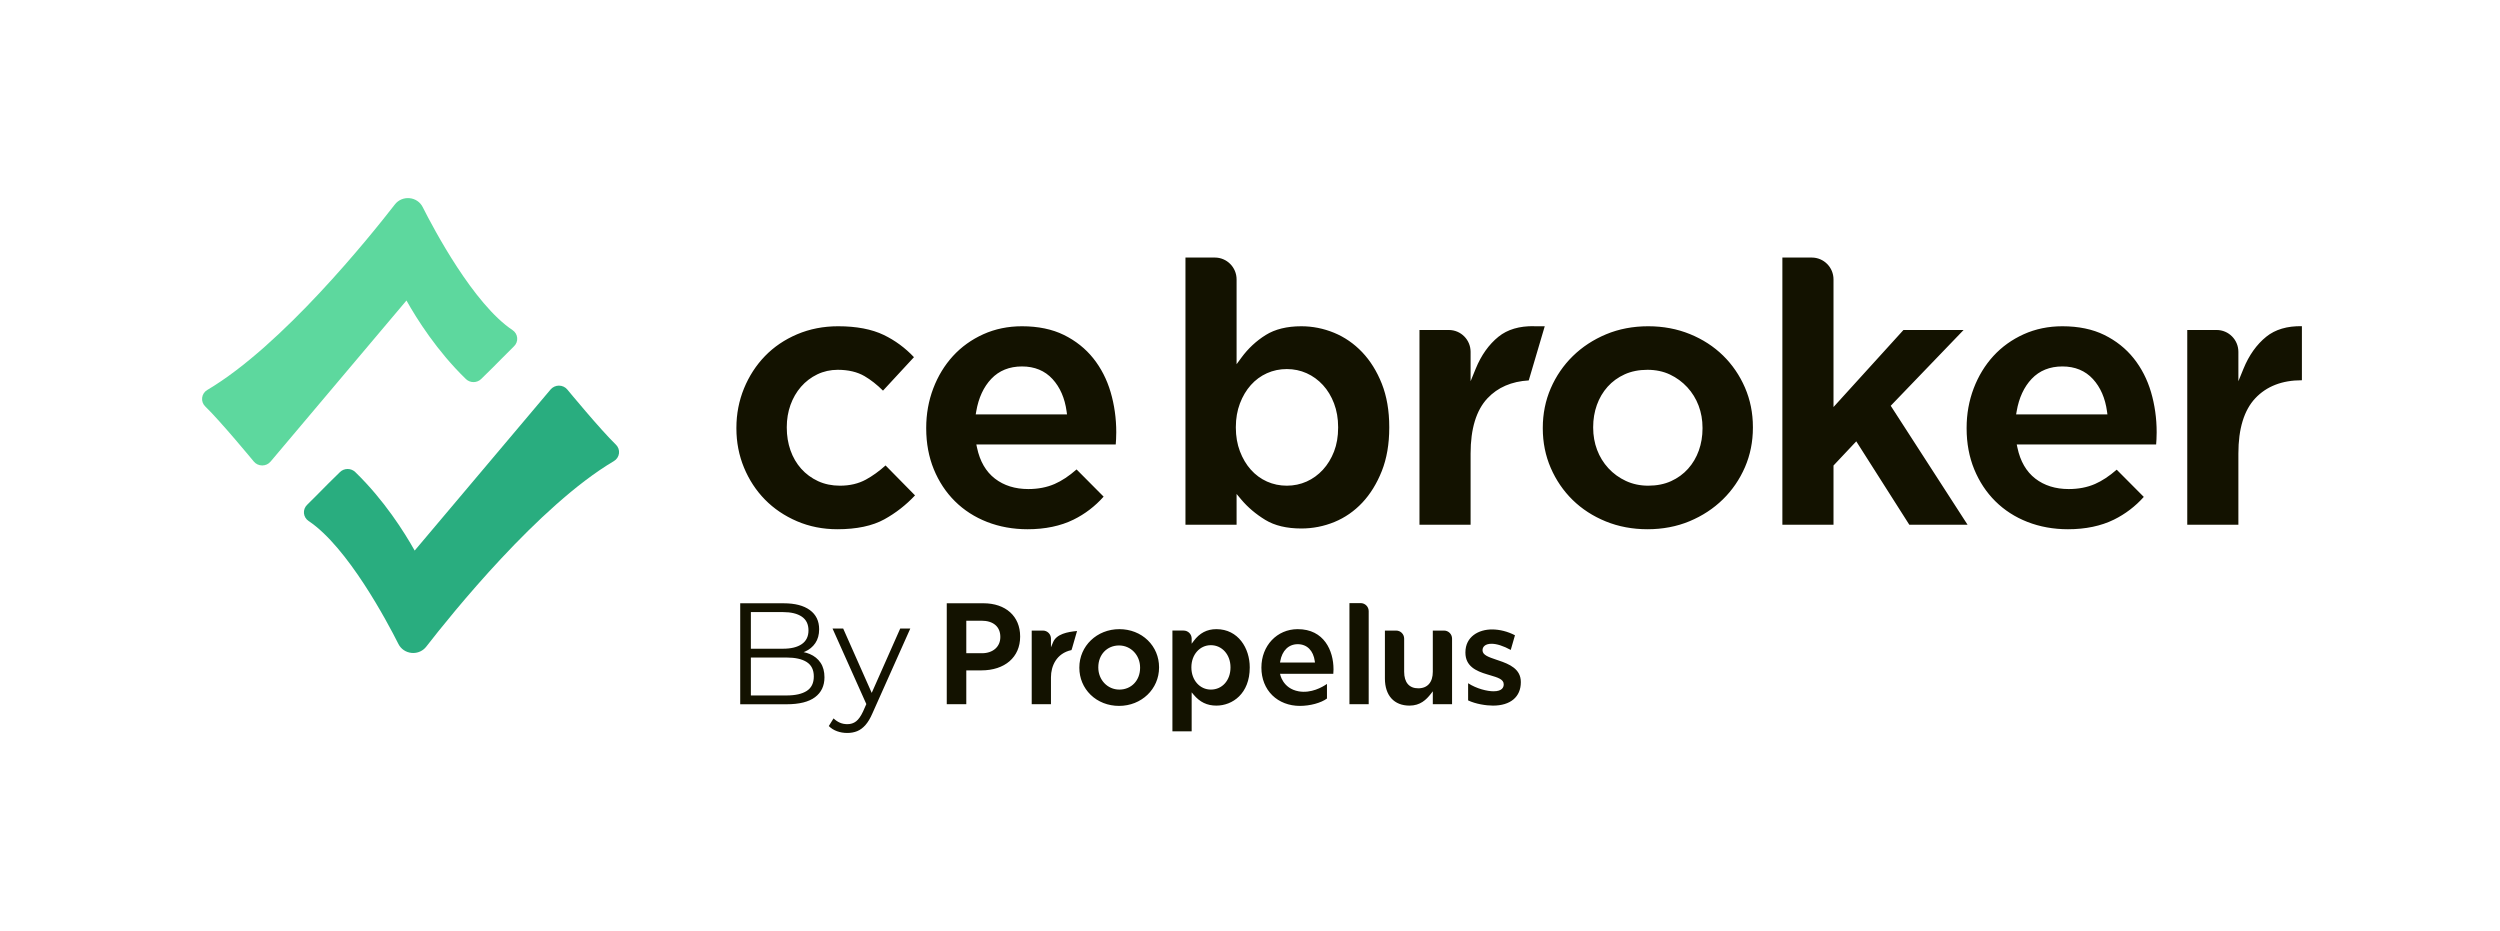
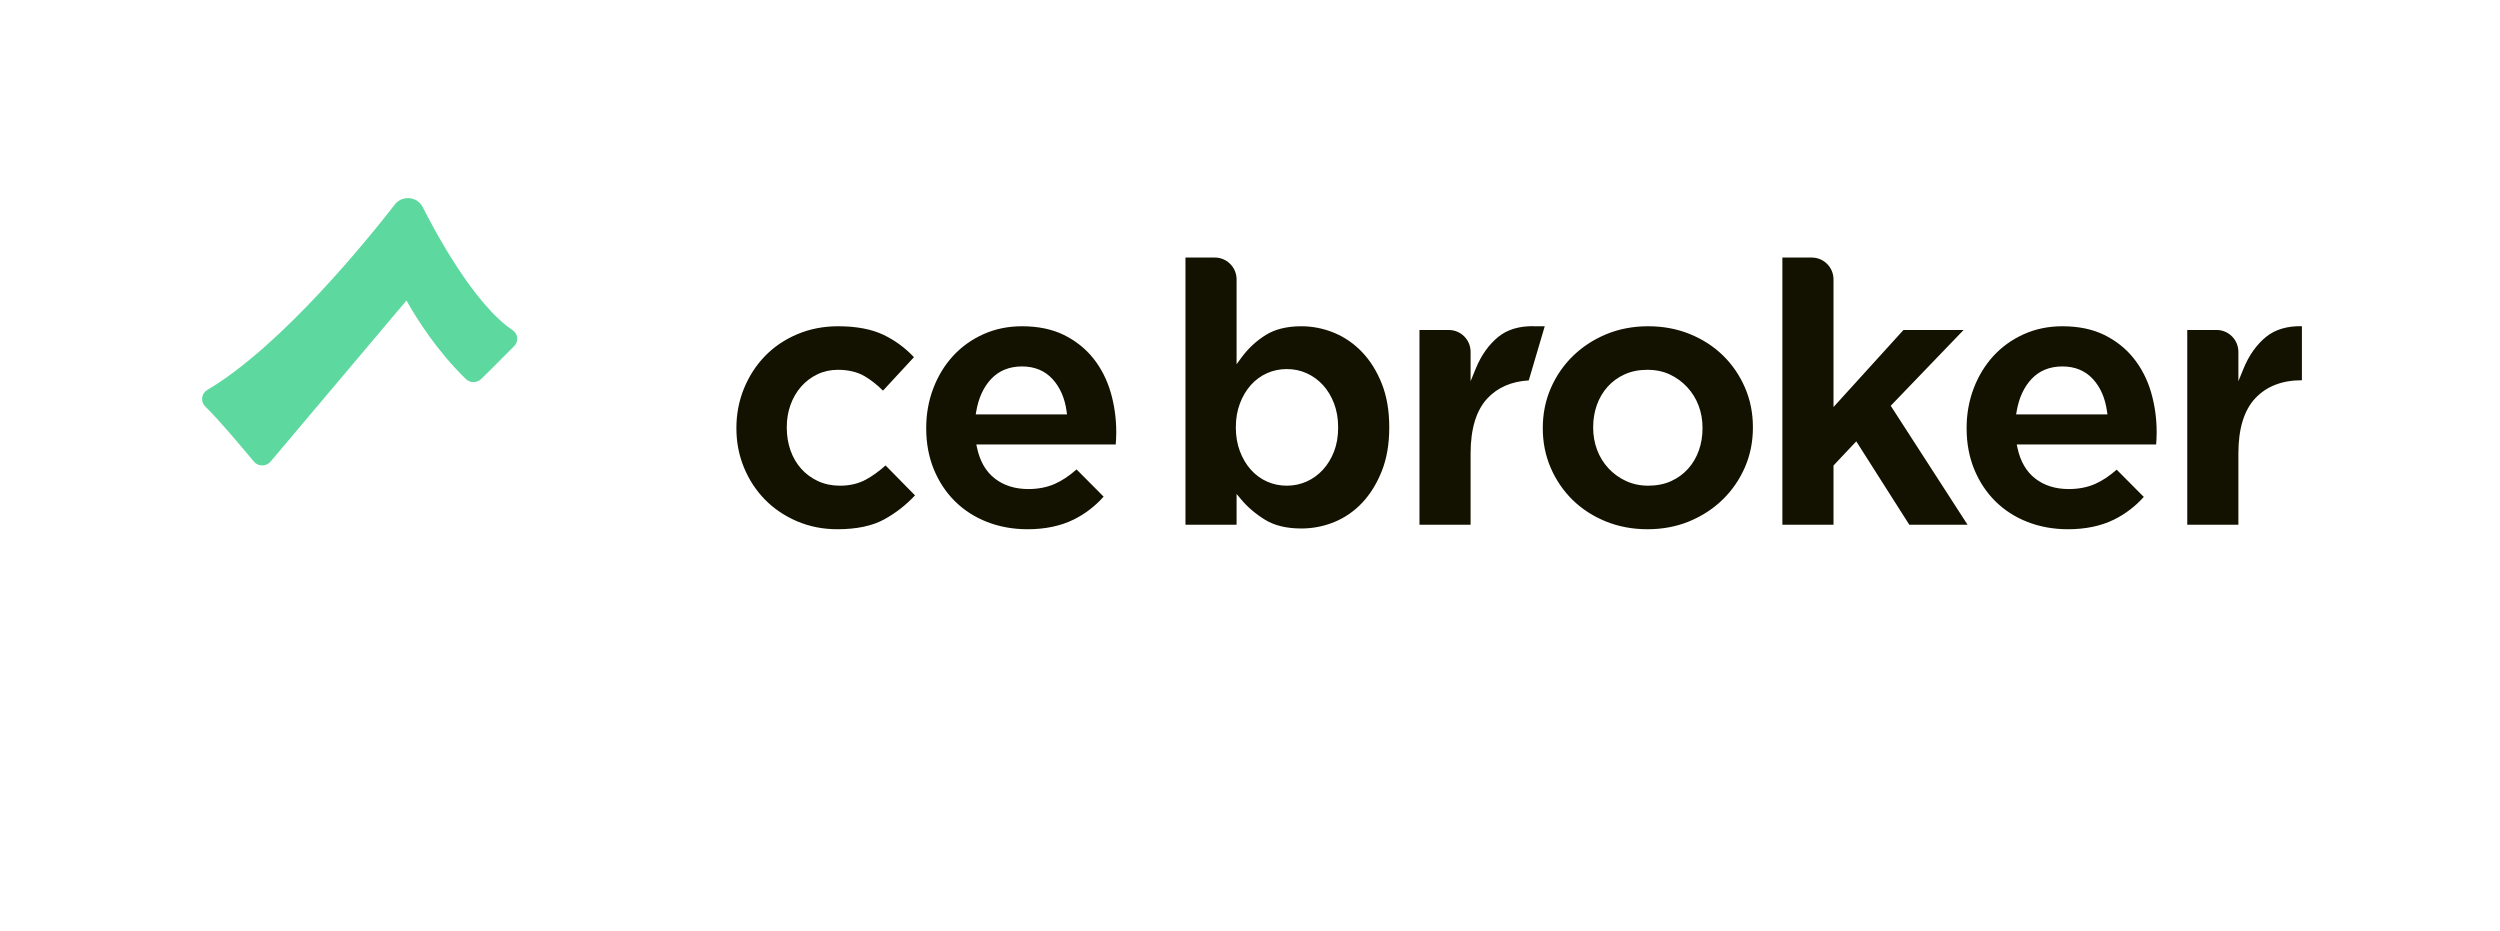
<svg xmlns="http://www.w3.org/2000/svg" width="631px" height="235px" viewBox="0 0 631 235" version="1.1">
  <title>CEBroker-logo-full-color-lockup</title>
  <g id="CEBroker-logo-full-color-lockup" stroke="none" stroke-width="1" fill="none" fill-rule="evenodd">
    <g id="CEB-logo-lockup" transform="translate(51, 50)">
-       <path d="M152.625,124.388 C151.436,125.152 149.728,125.534 147.499,125.534 L138.52,125.534 L138.52,115.959 L147.499,115.959 C149.728,115.959 151.436,116.34 152.625,117.105 C153.812,117.871 154.405,119.078 154.405,120.729 C154.405,122.403 153.812,123.624 152.625,124.388 L152.625,124.388 Z M146.626,104.49 C148.663,104.49 150.244,104.872 151.37,105.637 C152.497,106.401 153.06,107.56 153.06,109.114 C153.06,110.643 152.497,111.795 151.37,112.573 C150.244,113.35 148.663,113.737 146.626,113.737 L138.52,113.737 L138.52,104.49 L146.626,104.49 Z M153.37,115.066 C152.894,114.866 152.373,114.716 151.824,114.596 C151.939,114.552 152.057,114.516 152.169,114.466 C153.272,113.981 154.145,113.264 154.787,112.318 C155.429,111.371 155.751,110.206 155.751,108.822 C155.751,106.736 154.969,105.122 153.406,103.98 C151.843,102.84 149.643,102.269 146.808,102.269 L135.83,102.269 L135.83,127.756 L147.535,127.756 C150.734,127.756 153.127,127.161 154.714,125.971 C156.302,124.782 157.095,123.107 157.095,120.947 C157.095,119.49 156.769,118.27 156.114,117.288 C155.46,116.305 154.545,115.564 153.37,115.066 L153.37,115.066 Z M169.022,124.886 L161.82,108.641 L159.131,108.641 L167.662,127.707 L166.838,129.576 C166.279,130.765 165.692,131.597 165.074,132.07 C164.457,132.544 163.723,132.78 162.875,132.78 C162.172,132.78 161.536,132.653 160.966,132.397 C160.397,132.143 159.869,131.785 159.386,131.324 L158.186,133.253 C158.767,133.836 159.464,134.272 160.276,134.564 C161.087,134.856 161.942,135 162.838,135 C163.76,135 164.595,134.849 165.347,134.545 C166.098,134.242 166.795,133.726 167.437,132.998 C168.079,132.27 168.667,131.287 169.2,130.049 L178.76,108.641 L176.215,108.641 L169.022,124.886 Z M201.482,110.806 C201.482,113.239 199.62,114.874 196.85,114.874 L192.892,114.874 L192.892,106.666 L196.743,106.666 C199.71,106.666 201.482,108.187 201.482,110.734 L201.482,110.806 Z M197.206,102.264 L187.962,102.264 L187.962,127.746 L192.892,127.746 L192.892,119.205 L196.672,119.205 C202.632,119.205 206.484,115.866 206.484,110.699 L206.484,110.627 C206.484,105.547 202.842,102.264 197.206,102.264 L197.206,102.264 Z M259.576,118.483 C259.576,121.71 257.493,124.051 254.623,124.051 C251.82,124.051 249.705,121.657 249.705,118.483 L249.705,118.412 C249.705,115.237 251.82,112.844 254.623,112.844 C257.447,112.844 259.576,115.237 259.576,118.412 L259.576,118.483 Z M256.014,108.798 C253.647,108.798 251.773,109.777 250.284,111.792 L249.776,112.478 L249.776,111.183 C249.776,110.063 248.871,109.155 247.753,109.155 L244.918,109.155 L244.918,134.582 L249.776,134.582 L249.776,124.745 L250.273,125.339 C251.846,127.221 253.67,128.096 256.014,128.096 C260.07,128.096 264.435,125.088 264.435,118.483 L264.435,118.412 C264.435,113.634 261.543,108.798 256.014,108.798 L256.014,108.798 Z M292.433,102.225 L289.599,102.225 L289.599,127.74 L294.458,127.74 L294.458,104.253 C294.458,103.134 293.551,102.225 292.433,102.225 M313.475,109.156 L310.641,109.156 L310.641,119.555 C310.641,122.209 309.304,123.73 306.972,123.73 C304.675,123.73 303.409,122.247 303.409,119.555 L303.409,111.184 C303.409,110.063 302.504,109.156 301.386,109.156 L298.551,109.156 L298.551,121.269 C298.551,125.545 300.872,128.097 304.76,128.097 C307.471,128.097 309,126.598 310.138,125.133 L310.641,124.485 L310.641,127.739 L315.5,127.739 L315.5,111.184 C315.5,110.063 314.593,109.156 313.475,109.156 M327.274,116.714 L327.264,116.71 C327.068,116.643 326.867,116.576 326.67,116.508 C324.728,115.85 323.194,115.329 323.194,114.161 L323.194,114.089 C323.194,113.314 323.792,112.486 325.472,112.486 C326.768,112.486 328.483,113.038 330.312,114.043 L331.378,110.341 C329.558,109.391 327.502,108.869 325.58,108.869 C322.24,108.869 318.871,110.661 318.871,114.661 L318.871,114.732 C318.871,118.128 321.516,119.373 324.375,120.213 C324.622,120.289 324.864,120.361 325.099,120.43 C327.019,120.998 328.536,121.447 328.536,122.698 L328.536,122.77 C328.536,123.409 328.203,124.48 325.972,124.48 C324.372,124.48 321.71,123.844 319.552,122.447 L319.552,126.781 C321.46,127.69 324.07,128.097 325.829,128.097 C330.232,128.097 332.859,125.892 332.859,122.199 L332.859,122.127 C332.859,118.854 329.977,117.616 327.274,116.714 M236.76,118.555 C236.76,121.74 234.557,124.052 231.521,124.052 C228.544,124.052 226.211,121.606 226.211,118.483 L226.211,118.412 C226.211,115.226 228.414,112.915 231.449,112.915 C234.427,112.915 236.76,115.361 236.76,118.483 L236.76,118.555 Z M231.521,108.798 C225.859,108.798 221.424,113.053 221.424,118.483 L221.424,118.555 C221.424,121.159 222.435,123.577 224.272,125.364 C226.132,127.172 228.681,128.168 231.449,128.168 C237.112,128.168 241.547,123.914 241.547,118.483 L241.547,118.412 C241.547,115.808 240.536,113.39 238.699,111.603 C236.839,109.795 234.29,108.798 231.521,108.798 L231.521,108.798 Z M214.803,112.085 L214.263,113.377 L214.263,111.183 C214.263,110.063 213.357,109.156 212.239,109.156 L209.404,109.156 L209.404,127.74 L214.263,127.74 L214.263,120.948 C214.263,118.153 215.624,114.889 219.438,114.081 L219.601,113.597 L220.847,109.265 C218.457,109.483 215.669,110.017 214.803,112.085 M272.077,117.229 L272.134,116.899 C272.603,114.203 274.253,112.593 276.548,112.593 C278.889,112.593 280.5,114.207 280.857,116.911 L280.899,117.229 L272.077,117.229 Z M276.548,108.798 C271.321,108.798 267.378,112.962 267.378,118.483 L267.378,118.555 C267.378,121.293 268.356,123.758 270.134,125.498 C271.892,127.22 274.36,128.168 277.083,128.168 C279.679,128.168 282.418,127.421 283.927,126.305 L283.927,122.624 C282.742,123.441 279.94,125.043 276.806,124.496 C272.656,123.77 272.077,120.049 272.077,120.049 L272.142,120.06 L272.482,120.06 L285.524,120.06 L285.527,120.029 C285.554,119.671 285.576,119.395 285.576,118.983 L285.576,118.911 C285.576,114.246 283.212,108.798 276.548,108.798 L276.548,108.798 Z" id="lockup" fill="#131200" />
      <path d="M167.563,71.045 C165.694,72.069 163.486,72.589 161.007,72.589 C158.979,72.589 157.117,72.203 155.476,71.442 C153.837,70.686 152.408,69.632 151.225,68.312 C150.047,66.994 149.134,65.427 148.512,63.654 C147.897,61.896 147.584,59.98 147.584,57.963 L147.584,57.776 C147.584,55.82 147.897,53.95 148.513,52.221 C149.134,50.485 150.028,48.938 151.172,47.622 C152.32,46.304 153.702,45.251 155.279,44.49 C156.867,43.727 158.604,43.339 160.445,43.339 C163.114,43.339 165.388,43.878 167.206,44.938 C168.795,45.868 170.36,47.098 171.869,48.598 L179.684,40.15 C177.471,37.802 174.909,35.916 172.061,34.542 C169.041,33.085 165.164,32.346 160.54,32.346 C156.837,32.346 153.361,33.027 150.207,34.367 C147.054,35.708 144.321,37.56 142.084,39.87 C139.841,42.185 138.06,44.933 136.785,48.043 C135.512,51.151 134.867,54.489 134.867,57.963 L134.867,58.152 C134.867,61.628 135.512,64.948 136.785,68.023 C138.058,71.102 139.84,73.82 142.08,76.101 C144.321,78.386 147.04,80.223 150.162,81.561 C153.284,82.902 156.712,83.58 160.351,83.58 C165.212,83.58 169.202,82.736 172.216,81.072 C175.077,79.491 177.678,77.462 179.953,75.037 L172.516,67.478 C170.885,68.941 169.222,70.14 167.563,71.045 M286.744,57.964 C286.744,60.176 286.397,62.192 285.714,63.957 C285.029,65.727 284.084,67.273 282.909,68.554 C281.728,69.841 280.344,70.845 278.798,71.54 C277.248,72.234 275.563,72.588 273.788,72.588 C272.012,72.588 270.327,72.234 268.778,71.54 C267.229,70.844 265.86,69.836 264.709,68.546 C263.564,67.266 262.639,65.704 261.955,63.907 C261.274,62.109 260.927,60.111 260.927,57.964 L260.927,57.774 C260.927,55.631 261.274,53.63 261.955,51.833 C262.639,50.033 263.566,48.471 264.709,47.192 C265.86,45.902 267.229,44.894 268.778,44.199 C270.327,43.504 272.012,43.151 273.788,43.151 C275.563,43.151 277.248,43.504 278.798,44.199 C280.344,44.894 281.728,45.899 282.909,47.185 C284.087,48.467 285.031,50.029 285.715,51.831 C286.397,53.63 286.744,55.628 286.744,57.774 L286.744,57.964 Z M292.802,38.876 C290.751,36.725 288.368,35.083 285.721,33.993 C283.064,32.901 280.28,32.347 277.446,32.347 C273.84,32.347 270.821,33.09 268.47,34.554 C266.085,36.043 264.018,37.966 262.33,40.271 L261.115,41.929 L261.115,20.523 C261.115,17.477 258.656,15.006 255.626,15.006 L248.21,15.006 L248.21,82.449 L261.115,82.449 L261.115,74.677 L262.303,76.094 C263.935,78.038 265.976,79.767 268.372,81.229 C270.722,82.664 273.774,83.391 277.446,83.391 C280.343,83.391 283.159,82.839 285.816,81.746 C288.463,80.657 290.83,79.015 292.847,76.867 C294.872,74.71 296.528,72.023 297.772,68.881 C299.017,65.738 299.648,62.065 299.648,57.964 L299.648,57.774 C299.648,53.674 299.017,50.001 297.772,46.857 C296.53,43.72 294.857,41.035 292.802,38.876 L292.802,38.876 Z M365.011,32.346 C368.778,32.346 372.321,33.012 375.54,34.324 C378.756,35.637 381.569,37.459 383.901,39.741 C386.233,42.024 388.091,44.743 389.426,47.819 C390.758,50.896 391.433,54.246 391.433,57.776 L391.433,57.963 C391.433,61.495 390.758,64.845 389.426,67.919 C388.091,70.997 386.217,73.73 383.855,76.045 C381.49,78.361 378.658,80.217 375.441,81.559 C372.222,82.901 368.65,83.58 364.823,83.58 C361.054,83.58 357.512,82.915 354.294,81.604 C351.078,80.293 348.265,78.47 345.933,76.186 C343.6,73.902 341.741,71.184 340.408,68.106 C339.077,65.037 338.401,61.687 338.401,58.151 L338.401,57.963 C338.401,54.431 339.077,51.081 340.408,48.009 C341.741,44.933 343.616,42.199 345.979,39.883 C348.345,37.566 351.177,35.711 354.393,34.369 C357.611,33.027 361.182,32.346 365.011,32.346 Z M335.768,32.325 L336.211,32.327 L336.211,32.349 L338.894,32.349 L334.857,46.018 C330.532,46.263 327.03,47.774 324.441,50.526 C321.612,53.531 320.179,58.222 320.179,64.467 L320.179,82.45 L307.275,82.45 L307.275,33.29 L314.689,33.29 C317.722,33.29 320.179,35.76 320.179,38.807 L320.179,46.22 L321.475,43.048 C322.861,39.655 324.797,36.939 327.227,34.978 C329.487,33.156 332.498,32.266 336.211,32.327 Z M364.823,43.339 C362.676,43.339 360.738,43.724 359.063,44.483 C357.391,45.241 355.943,46.294 354.759,47.616 C353.58,48.933 352.667,50.484 352.048,52.221 C351.431,53.952 351.117,55.819 351.117,57.776 L351.117,57.963 C351.117,59.924 351.448,61.796 352.098,63.527 C352.751,65.268 353.712,66.833 354.953,68.178 C356.194,69.524 357.684,70.607 359.384,71.396 C361.091,72.187 362.984,72.588 365.011,72.588 C367.161,72.588 369.099,72.203 370.771,71.444 C372.444,70.687 373.892,69.634 375.074,68.312 C376.252,66.997 377.164,65.447 377.786,63.705 C378.402,61.974 378.716,60.105 378.716,58.151 L378.716,57.963 C378.716,56.009 378.387,54.137 377.735,52.401 C377.081,50.662 376.121,49.098 374.88,47.751 C373.636,46.402 372.162,45.32 370.502,44.534 C368.825,43.741 366.915,43.339 364.823,43.339 Z M469.546,32.347 C473.611,32.347 477.169,33.085 480.125,34.539 C483.084,35.997 485.577,37.98 487.537,40.434 C489.504,42.898 490.978,45.769 491.917,48.967 C492.863,52.19 493.342,55.597 493.342,59.094 C493.342,59.648 493.327,60.238 493.296,60.851 C493.275,61.277 493.246,61.724 493.209,62.188 L458.026,62.188 L458.199,63.004 C458.917,66.419 460.436,69.041 462.714,70.799 C464.98,72.549 467.815,73.437 471.14,73.437 C473.597,73.437 475.833,73.006 477.782,72.156 C479.548,71.388 481.387,70.173 483.253,68.545 L490.093,75.419 C487.958,77.806 485.435,79.736 482.563,81.152 C479.294,82.763 475.388,83.581 470.953,83.581 C467.305,83.581 463.869,82.961 460.742,81.741 C457.625,80.526 454.896,78.769 452.628,76.518 C450.36,74.271 448.566,71.556 447.292,68.45 C446.02,65.341 445.374,61.876 445.374,58.151 L445.374,57.964 C445.374,54.483 445.974,51.139 447.158,48.027 C448.341,44.92 450.014,42.171 452.134,39.856 C454.249,37.548 456.825,35.7 459.79,34.361 C462.752,33.024 466.036,32.347 469.546,32.347 Z M406.287,15.006 C409.318,15.006 411.777,17.477 411.777,20.525 L411.777,52.735 L429.434,33.289 L444.614,33.289 L426.219,52.415 L445.617,82.45 L430.913,82.45 L417.521,61.393 L411.777,67.496 L411.777,82.45 L398.871,82.45 L398.871,15.006 Z M469.546,42.491 C466.369,42.491 463.76,43.545 461.792,45.622 C459.863,47.659 458.59,50.41 458.007,53.796 L457.871,54.587 L480.912,54.587 L480.808,53.82 C480.352,50.49 479.159,47.751 477.261,45.678 C475.322,43.562 472.727,42.491 469.546,42.491 Z M521.016,34.978 C518.586,36.94 516.651,39.654 515.264,43.048 L513.968,46.221 L513.968,38.808 C513.968,35.76 511.51,33.289 508.479,33.289 L501.064,33.289 L501.064,82.45 L513.968,82.45 L513.968,64.465 C513.968,58.222 515.402,53.531 518.231,50.525 C521.07,47.507 525.004,45.978 529.924,45.978 L530,45.978 L530,32.327 C526.286,32.265 523.276,33.157 521.016,34.978 M195.273,54.587 L195.409,53.796 C195.992,50.41 197.265,47.659 199.194,45.622 C201.162,43.545 203.771,42.491 206.947,42.491 C210.129,42.491 212.724,43.562 214.661,45.678 C216.561,47.751 217.754,50.49 218.209,53.82 L218.314,54.587 L195.273,54.587 Z M224.939,40.434 C222.979,37.981 220.487,35.997 217.527,34.539 C214.571,33.085 211.011,32.347 206.947,32.347 C203.436,32.347 200.155,33.024 197.192,34.361 C194.227,35.7 191.651,37.548 189.536,39.856 C187.418,42.17 185.743,44.918 184.56,48.027 C183.376,51.138 182.776,54.482 182.776,57.964 L182.776,58.151 C182.776,61.877 183.422,65.343 184.694,68.45 C185.966,71.556 187.761,74.271 190.03,76.518 C192.296,78.769 195.027,80.525 198.143,81.741 C201.271,82.961 204.707,83.581 208.355,83.581 C212.789,83.581 216.696,82.763 219.965,81.152 C222.864,79.723 225.409,77.769 227.555,75.351 L220.727,68.485 C218.836,70.144 216.974,71.377 215.184,72.156 C213.234,73.006 210.999,73.437 208.541,73.437 C205.216,73.437 202.381,72.549 200.116,70.799 C197.838,69.041 196.319,66.419 195.601,63.004 L195.428,62.188 L230.611,62.188 C230.648,61.731 230.676,61.284 230.698,60.852 C230.729,60.236 230.744,59.643 230.744,59.094 C230.744,55.596 230.265,52.189 229.319,48.967 C228.379,45.769 226.905,42.898 224.939,40.434 L224.939,40.434 Z" id="logotype" fill="#131200" />
      <g id="mark">
        <path d="M79.537,35.265 C79.462,34.474 79.034,33.764 78.363,33.315 C68.526,26.752 58.519,7.887 55.685,2.261 C55.045,0.991 53.801,0.151 52.357,0.019 C50.921,-0.115 49.538,0.475 48.665,1.602 C42.346,9.754 20.254,37.223 1.312,48.429 C0.592,48.855 0.121,49.568 0.02,50.385 C-0.08,51.204 0.206,52.008 0.807,52.587 C4.706,56.363 12.974,66.389 13.056,66.488 C13.572,67.116 14.341,67.478 15.181,67.482 C15.997,67.482 16.764,67.129 17.284,66.513 L51.592,25.847 C54.196,30.488 59.314,38.623 66.595,45.67 L66.595,45.671 C67.111,46.168 67.791,46.442 68.515,46.442 C69.24,46.442 69.921,46.168 70.434,45.67 C72.734,43.445 74.284,41.873 75.65,40.484 C76.677,39.442 77.646,38.455 78.741,37.396 C79.323,36.836 79.612,36.059 79.537,35.265" id="1" fill="#5DD89E" />
-         <path d="M104.448,62.226 C100.54,58.443 92.281,48.426 92.197,48.325 C91.682,47.7 90.913,47.336 90.096,47.333 C90.081,47.333 90.067,47.331 90.053,47.331 C89.272,47.331 88.476,47.701 87.97,48.302 L53.663,88.967 C51.059,84.325 45.938,76.188 38.658,69.142 C38.144,68.645 37.462,68.372 36.737,68.372 C36.014,68.372 35.332,68.645 34.82,69.142 C32.528,71.36 30.968,72.945 29.593,74.342 L29.527,74.408 C28.477,75.474 27.572,76.394 26.513,77.418 C25.933,77.98 25.642,78.755 25.717,79.55 C25.793,80.339 26.221,81.051 26.892,81.498 C36.734,88.064 46.736,106.929 49.568,112.554 C50.209,113.825 51.453,114.662 52.898,114.796 C53.031,114.808 53.166,114.814 53.297,114.814 C54.598,114.814 55.799,114.231 56.588,113.211 C62.908,105.061 84.997,77.592 103.941,66.385 C104.663,65.958 105.134,65.245 105.234,64.43 C105.335,63.612 105.048,62.808 104.448,62.226" id="2" fill="#29AD7F" />
      </g>
    </g>
  </g>
</svg>